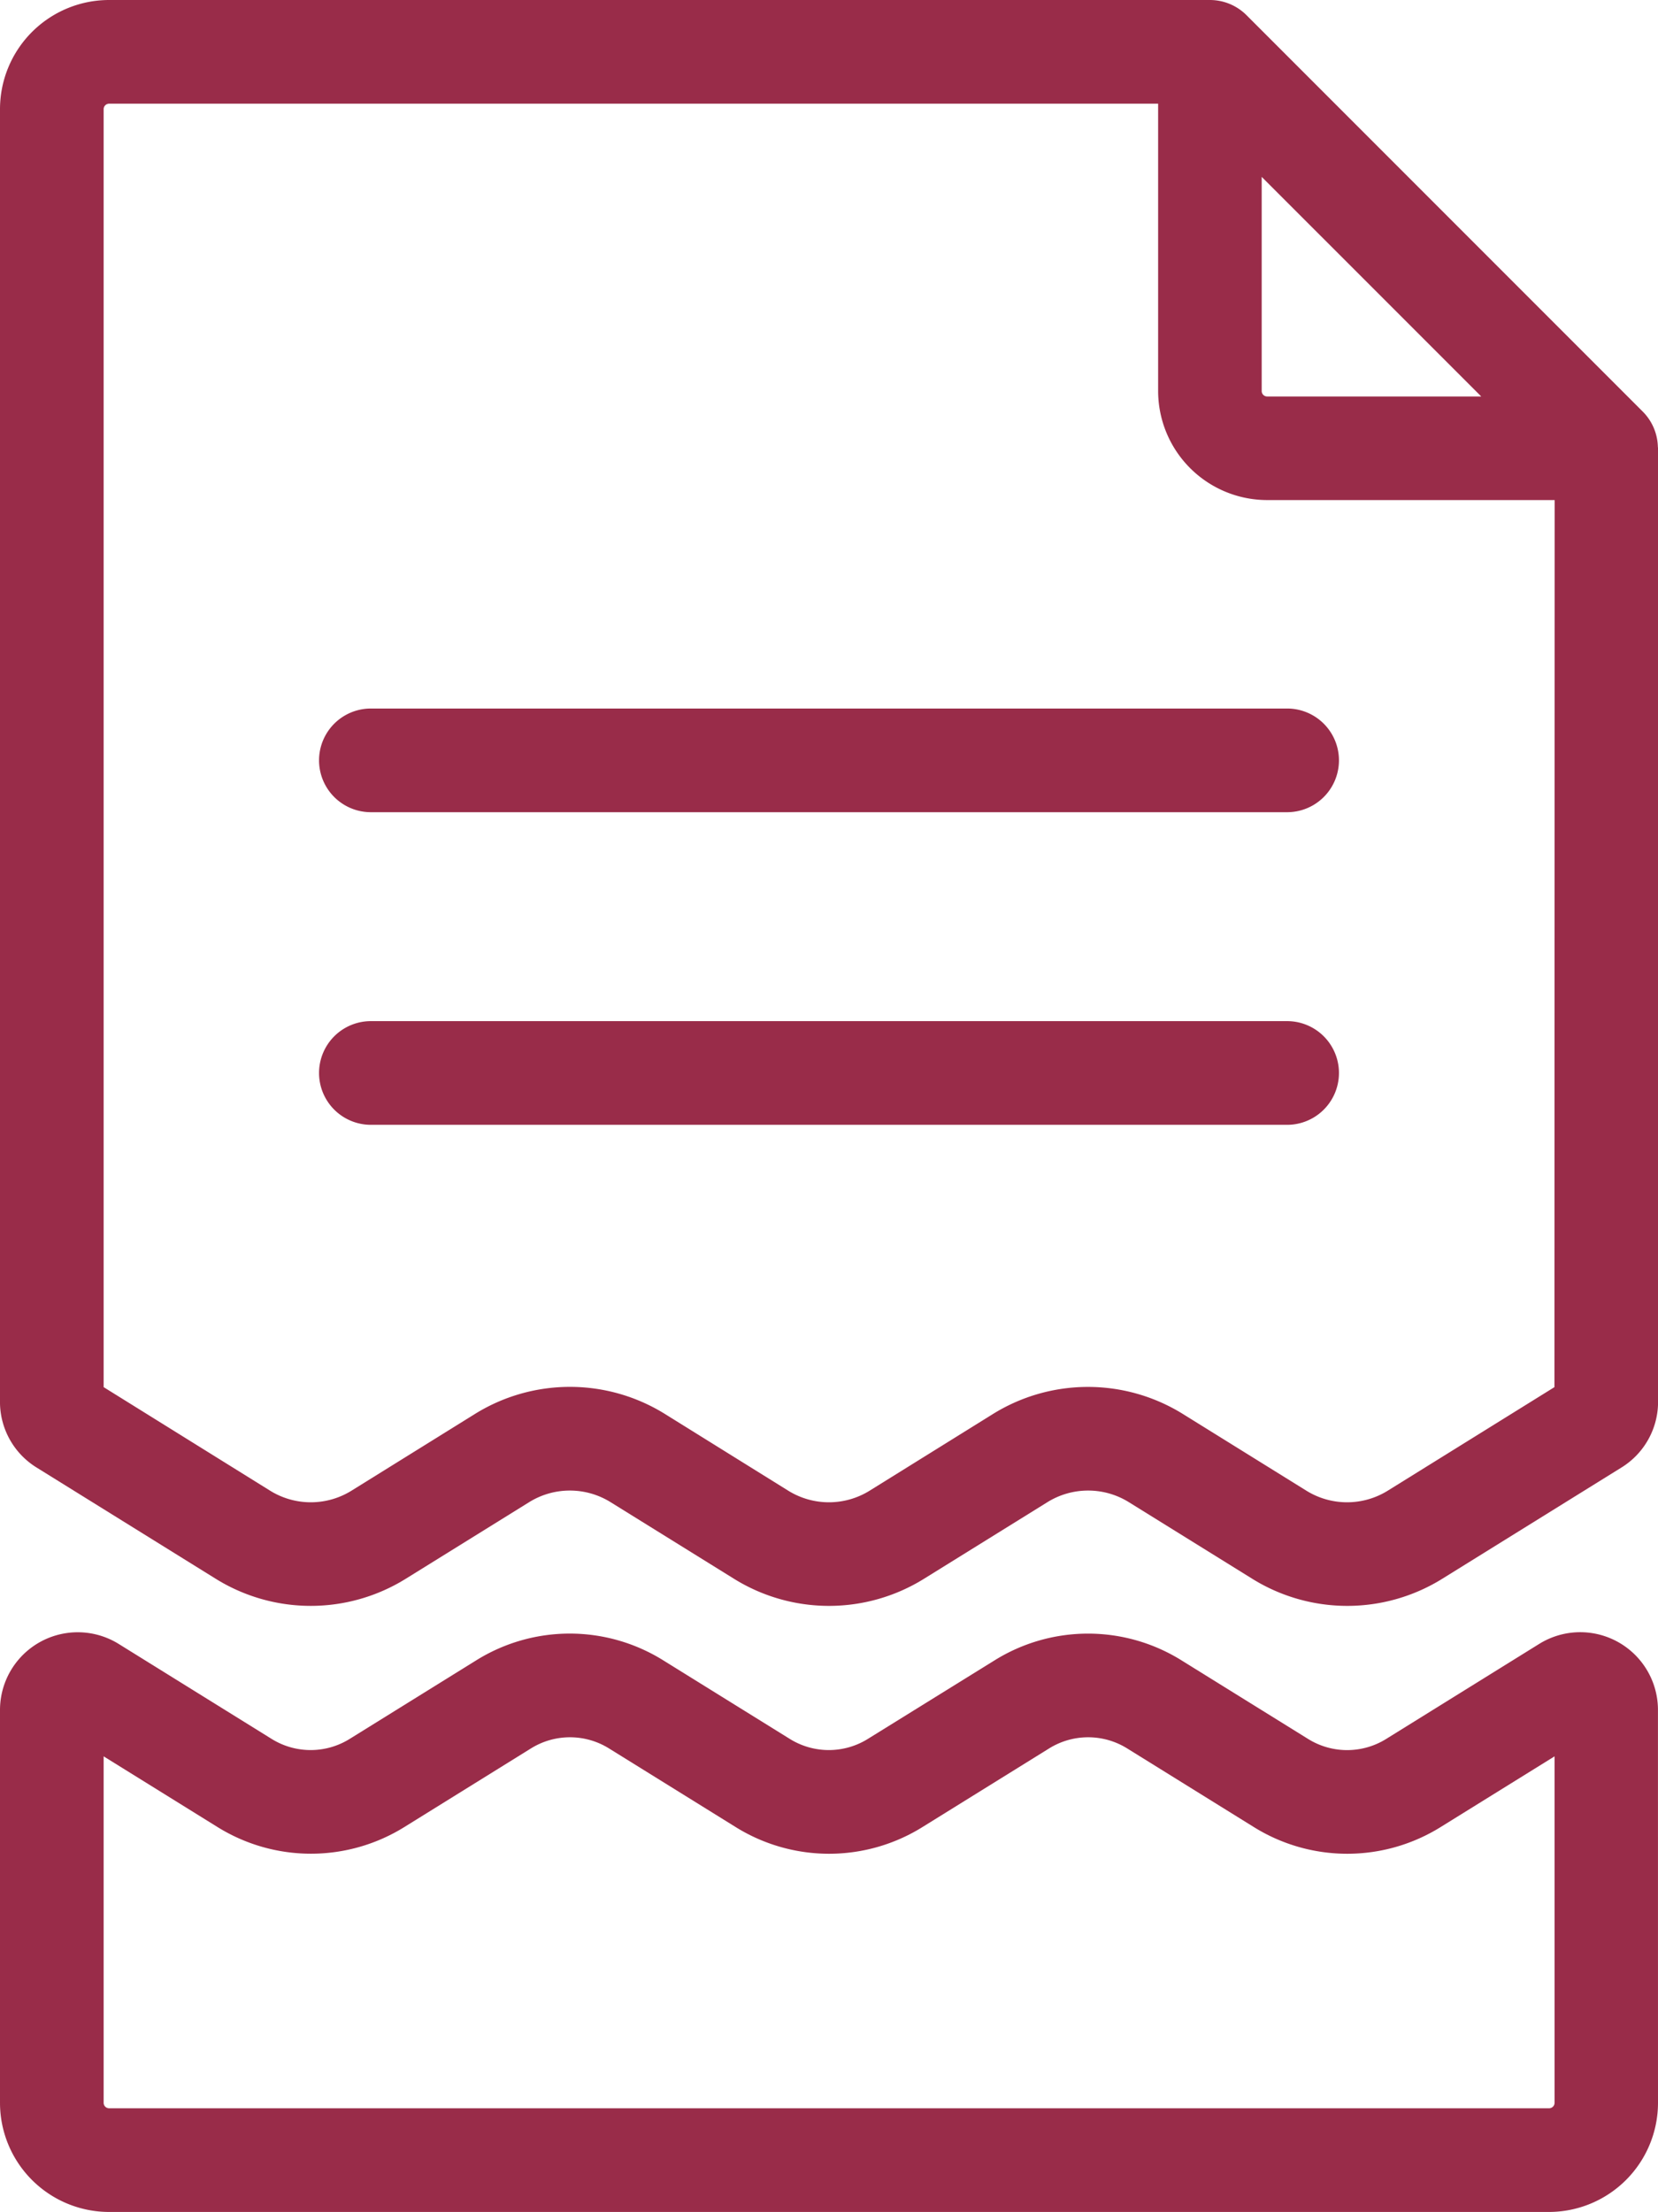
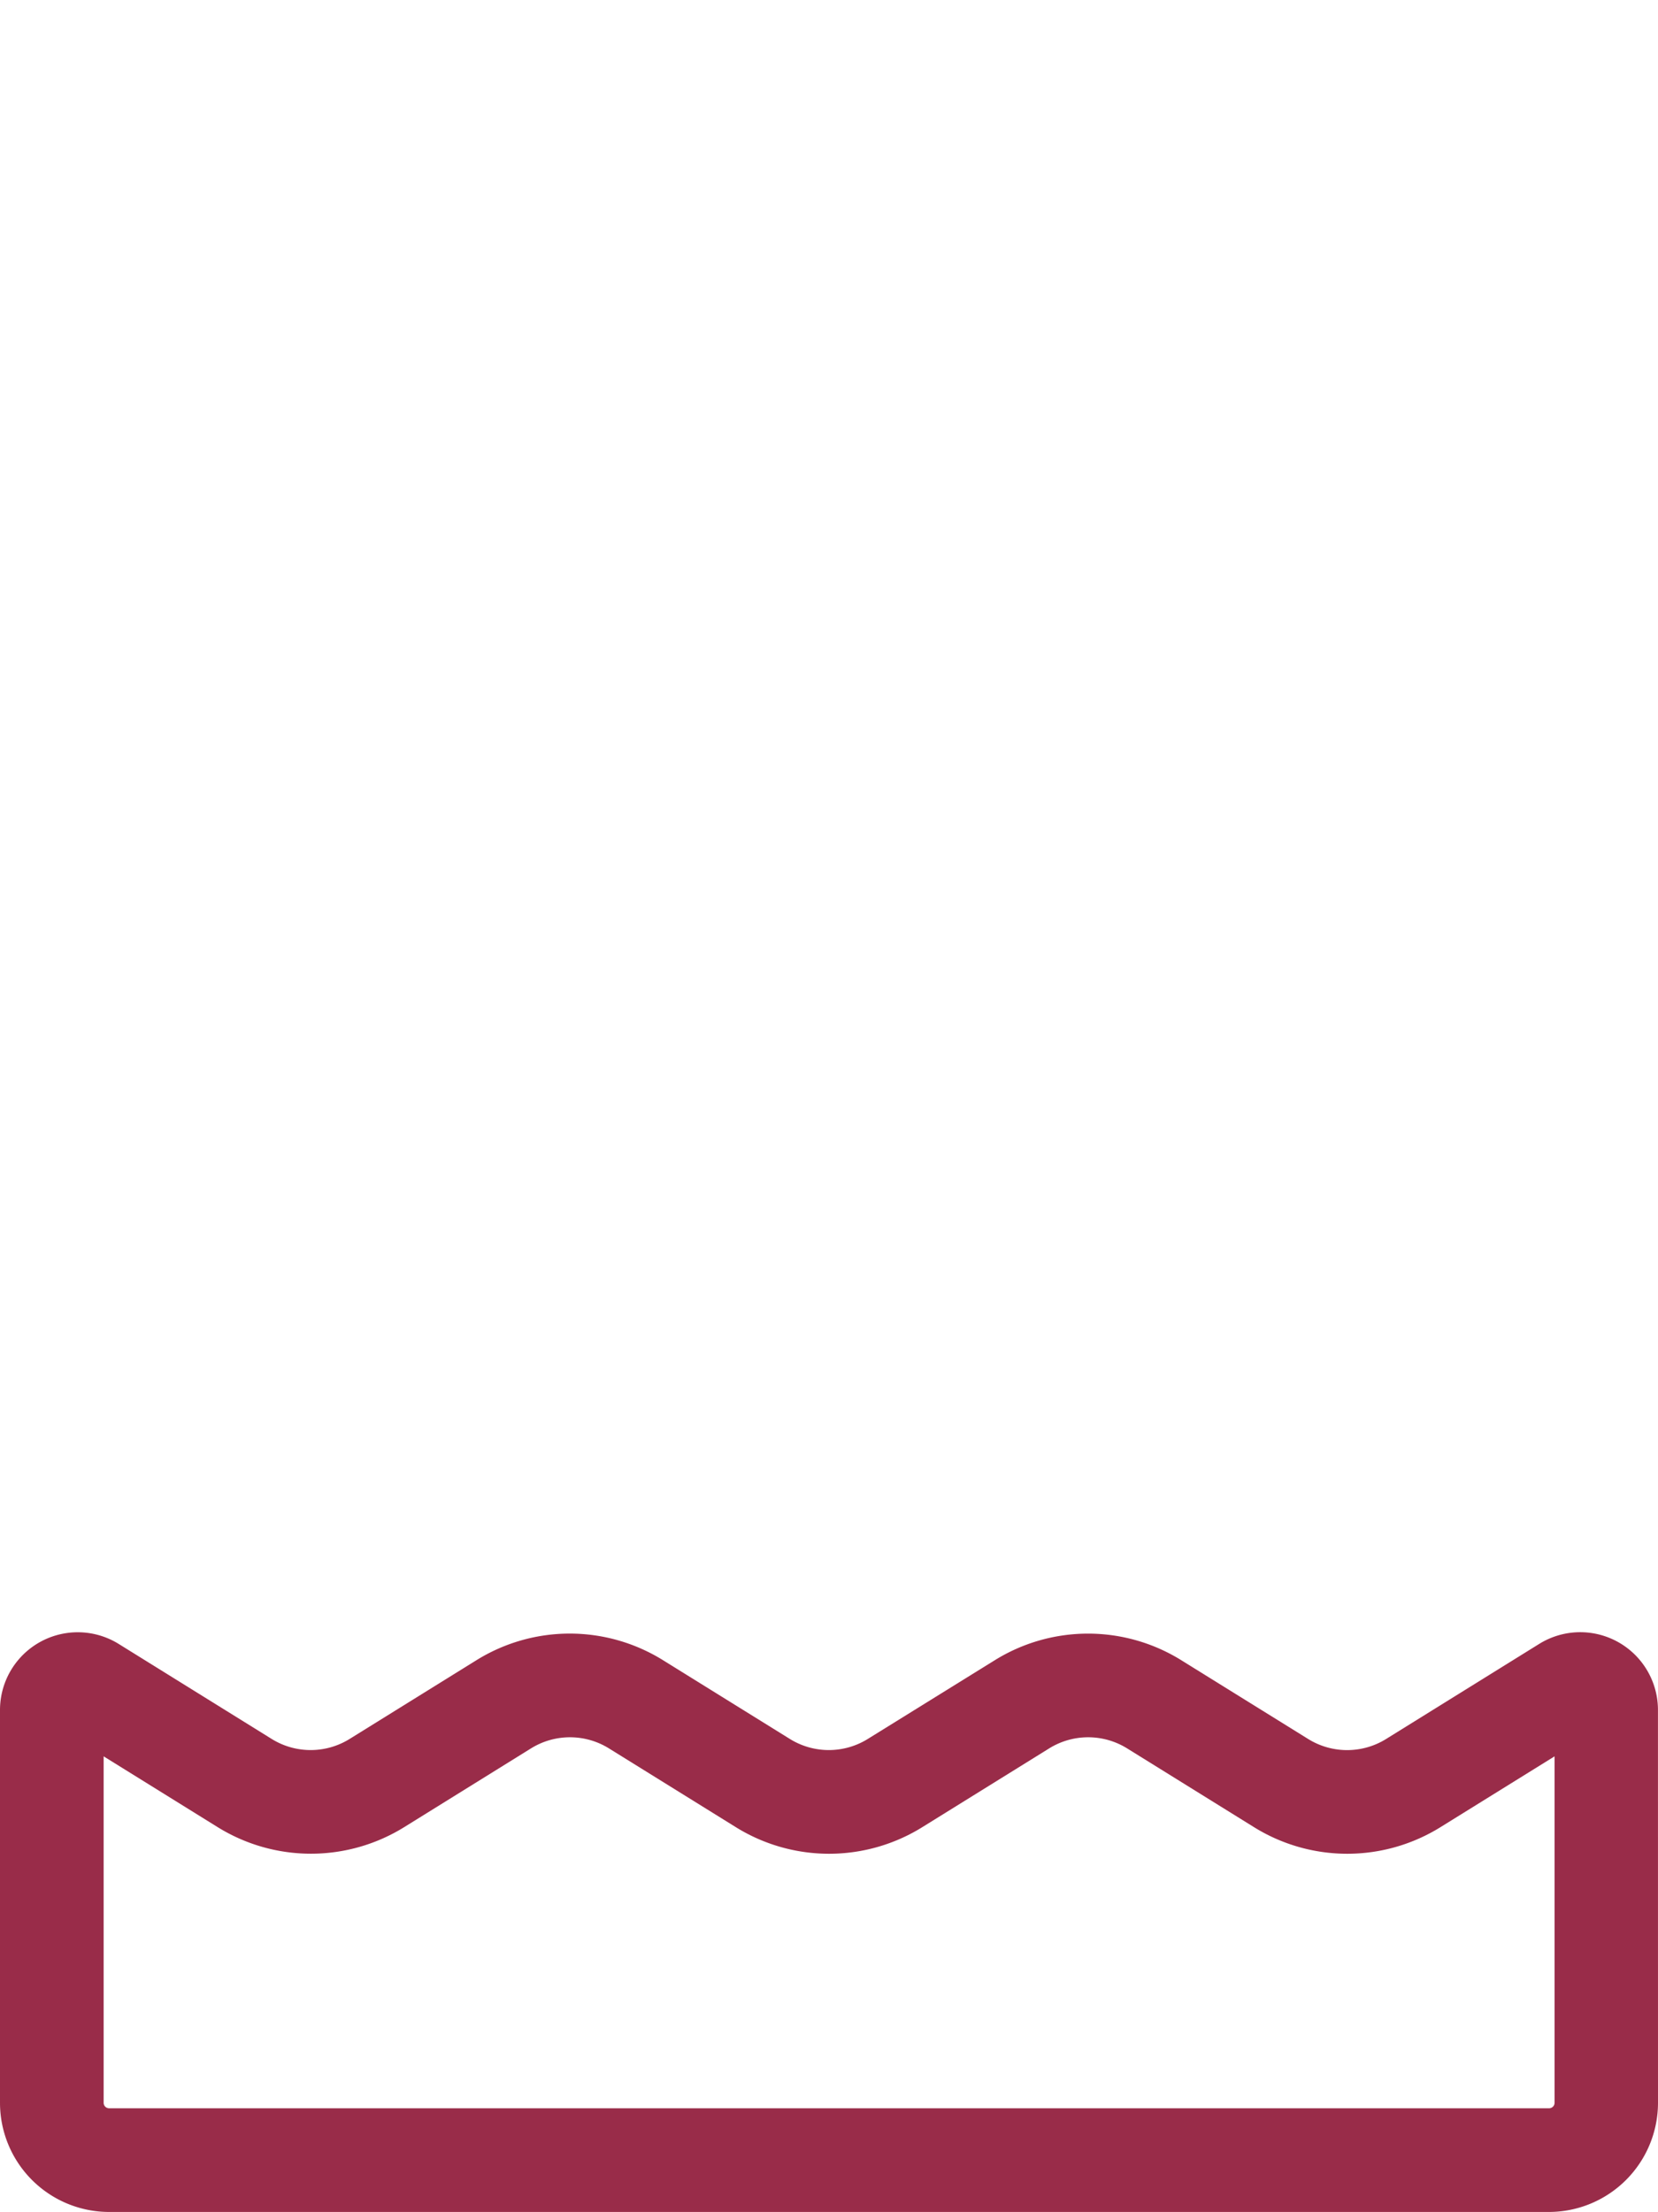
<svg xmlns="http://www.w3.org/2000/svg" viewBox="0 0 383.93 512">
  <defs>
    <style>.cls-1{fill:#992c49;}</style>
  </defs>
  <title>liquidation</title>
  <g id="Layer_2" data-name="Layer 2">
    <g id="Layer_1-2" data-name="Layer 1">
-       <path class="cls-1" d="M298.05,164H85.88a12,12,0,0,0,0,24H298.05a12,12,0,0,0,0-24Z" />
-       <path class="cls-1" d="M298.05,236.36H85.88a12,12,0,1,0,0,24H298.05a12,12,0,0,0,0-24Z" />
-       <path class="cls-1" d="M383.9,103.44a12,12,0,0,0-3.49-8.16L288.72,3.59A12,12,0,0,0,280.17,0H25.25A25.28,25.28,0,0,0,0,25.25V324.6c0,.11,0,.21,0,.31a17.86,17.86,0,0,0,8.48,14.78l41.35,25.67a41.71,41.71,0,0,0,44.25,0l28.38-17.61a17.88,17.88,0,0,1,19,0l28.38,17.61a41.7,41.7,0,0,0,44.25,0l28.38-17.61a17.88,17.88,0,0,1,19,0l28.38,17.61a41.7,41.7,0,0,0,44.25,0l41.36-25.67a17.86,17.86,0,0,0,8.48-14.78c0-.1,0-.21,0-.31V103.76A3.09,3.09,0,0,0,383.9,103.44Zm-91.74-62.5h0L343,91.77H293.42a1.26,1.26,0,0,1-1.26-1.26V40.94Zm67.79,280.14L321.43,345a17.88,17.88,0,0,1-19,0l-28.38-17.62a41.71,41.71,0,0,0-44.25,0L201.45,345a17.88,17.88,0,0,1-19,0L154.1,327.37a41.7,41.7,0,0,0-44.25,0L81.47,345a17.88,17.88,0,0,1-19,0L24,321.08V25.25A1.27,1.27,0,0,1,25.25,24H268.18V90.51a25.27,25.27,0,0,0,25.24,25.24H360Z" />
      <path class="cls-1" d="M383.92,395.95s0-.06,0-.09,0-.06,0-.09a18,18,0,0,0-27.46-15.28l-35.44,22a17.11,17.11,0,0,1-18.15,0l-29.2-18.12a40.93,40.93,0,0,0-43.44,0L201,402.48a17.11,17.11,0,0,1-18.15,0l-29.2-18.12a40.94,40.94,0,0,0-43.44,0l-29.2,18.12a17.11,17.11,0,0,1-18.15,0l-35.44-22A18,18,0,0,0,0,395.76s0,.06,0,.09,0,.06,0,.09v90.8A25.28,25.28,0,0,0,25.25,512H358.68a25.28,25.28,0,0,0,25.25-25.25ZM358.68,488H25.25A1.27,1.27,0,0,1,24,486.75V406.54l26.28,16.31a41,41,0,0,0,43.44,0l29.19-18.12a17.11,17.11,0,0,1,18.15,0l29.2,18.12a40.94,40.94,0,0,0,43.44,0l29.2-18.12a17.11,17.11,0,0,1,18.15,0l29.2,18.12a40.94,40.94,0,0,0,43.44,0l26.29-16.31v80.21A1.27,1.27,0,0,1,358.68,488Z" />
    </g>
  </g>
</svg>